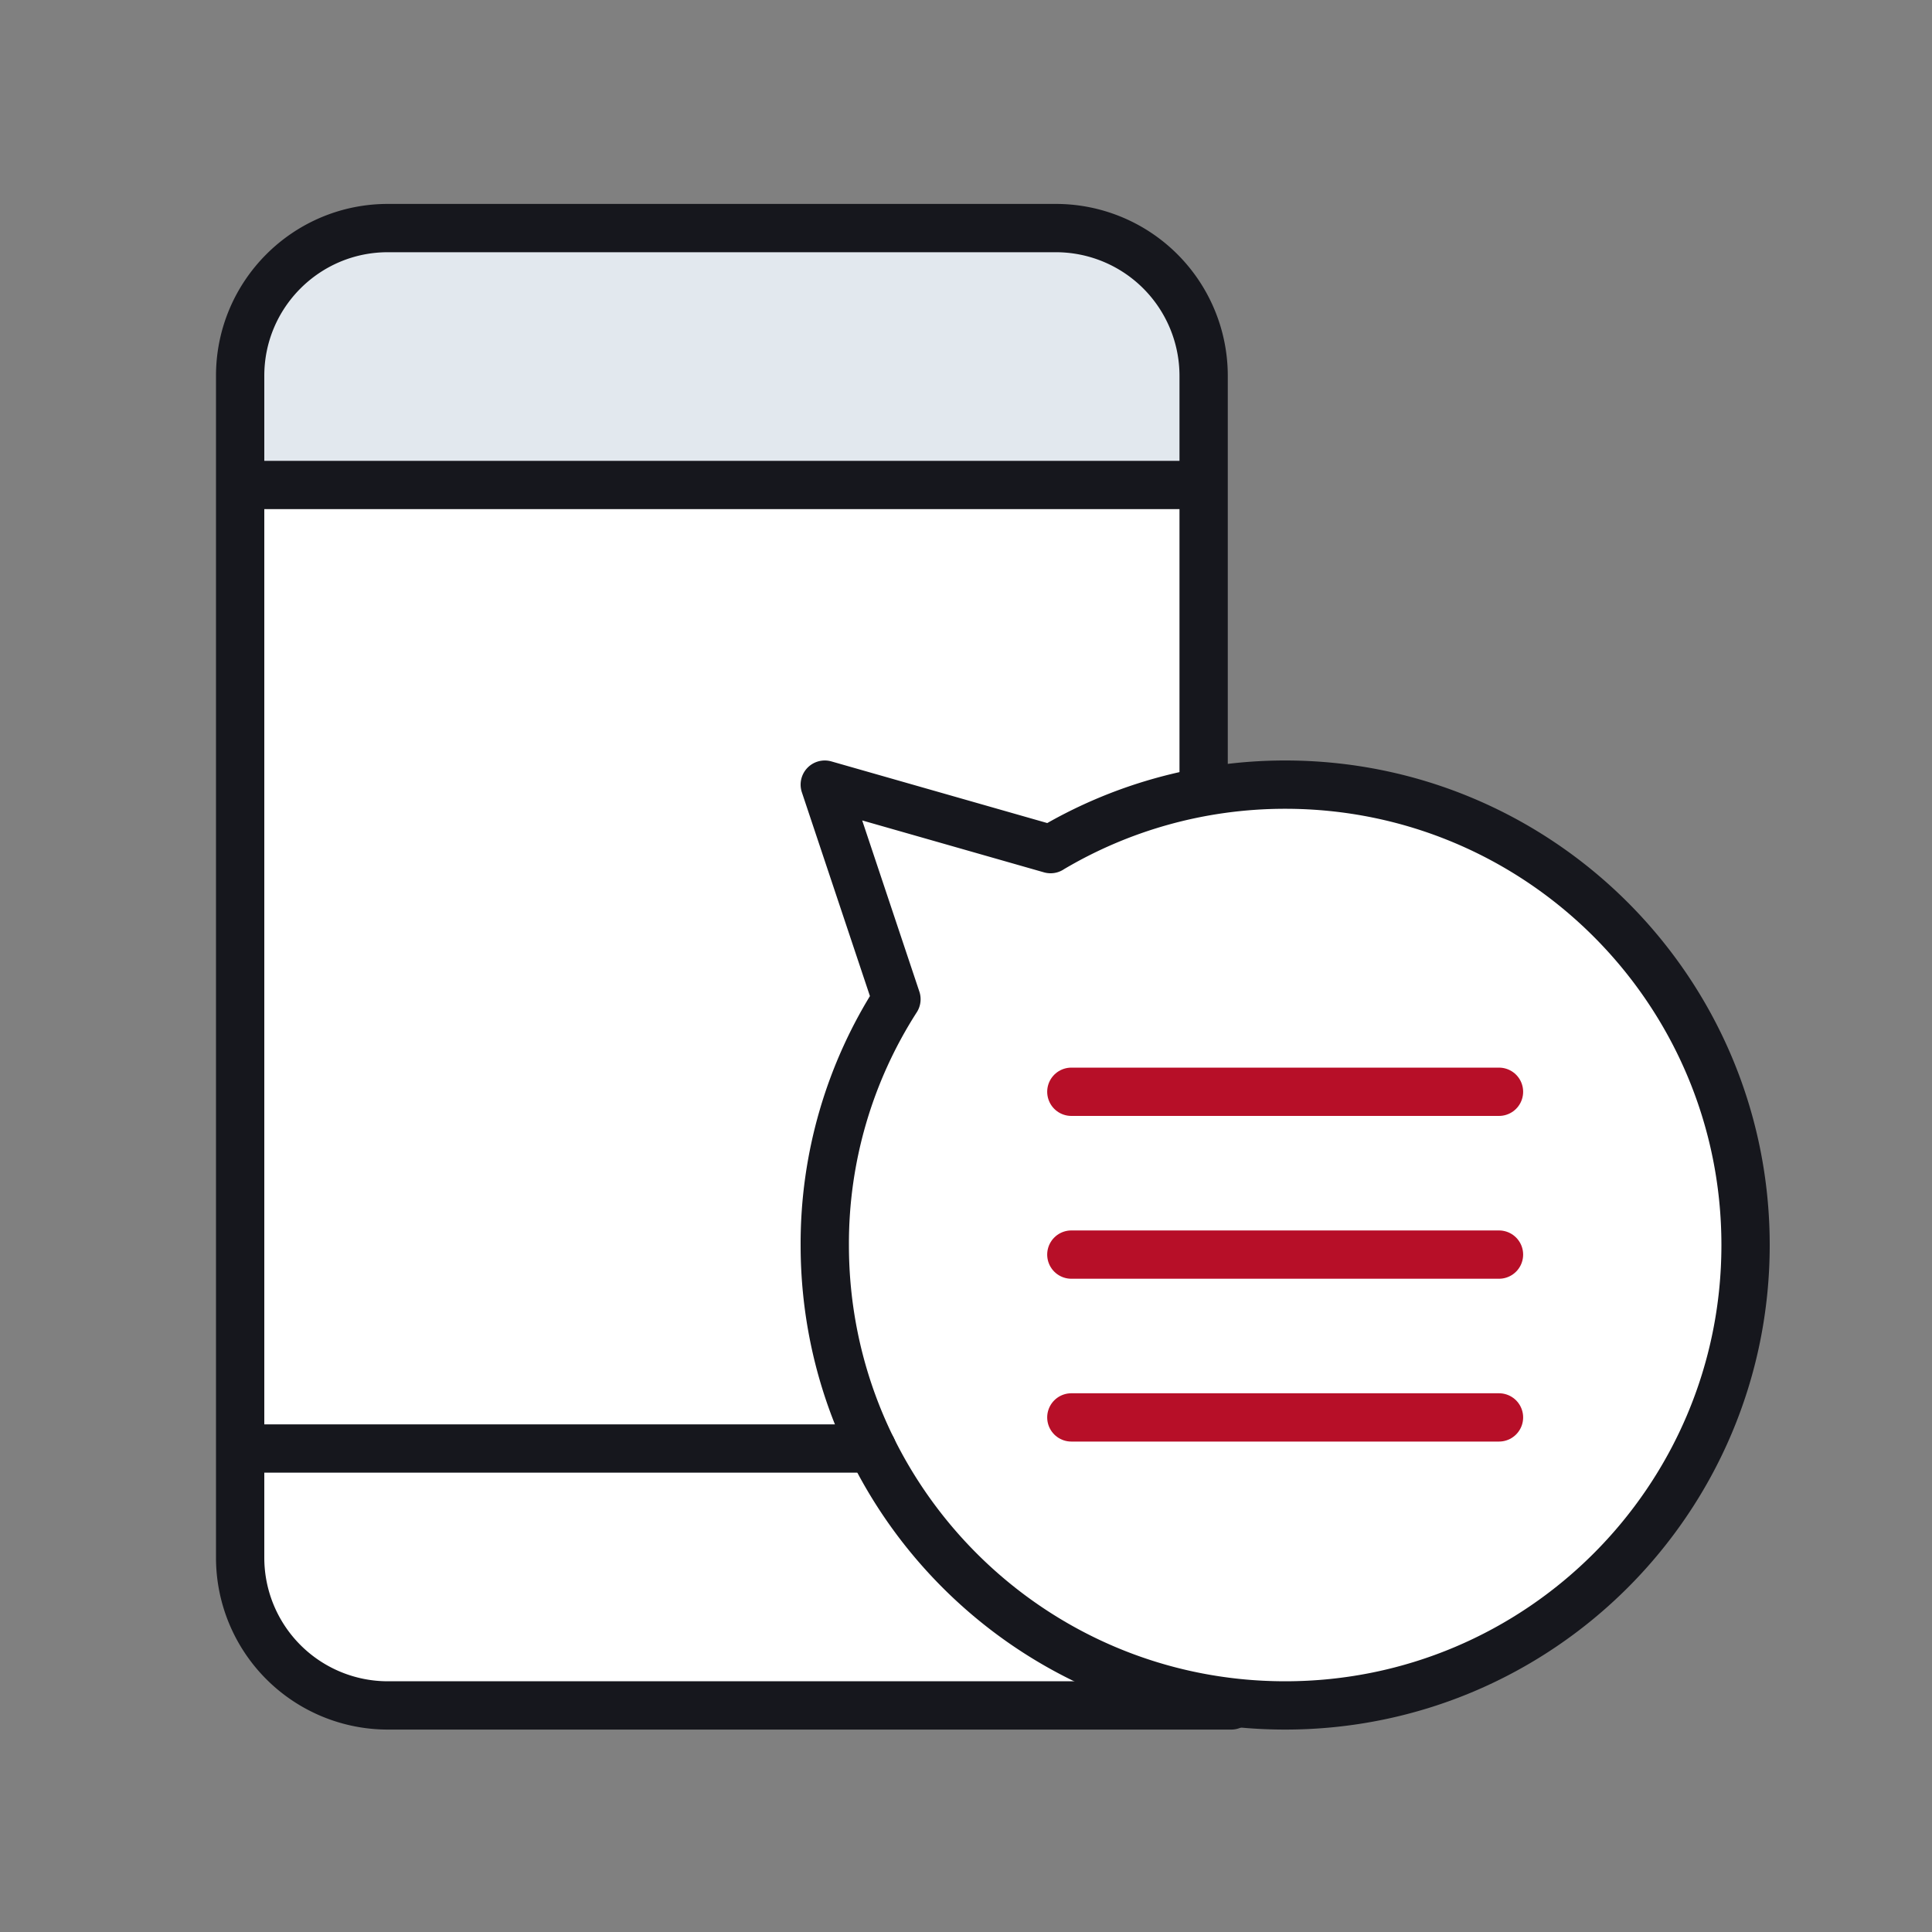
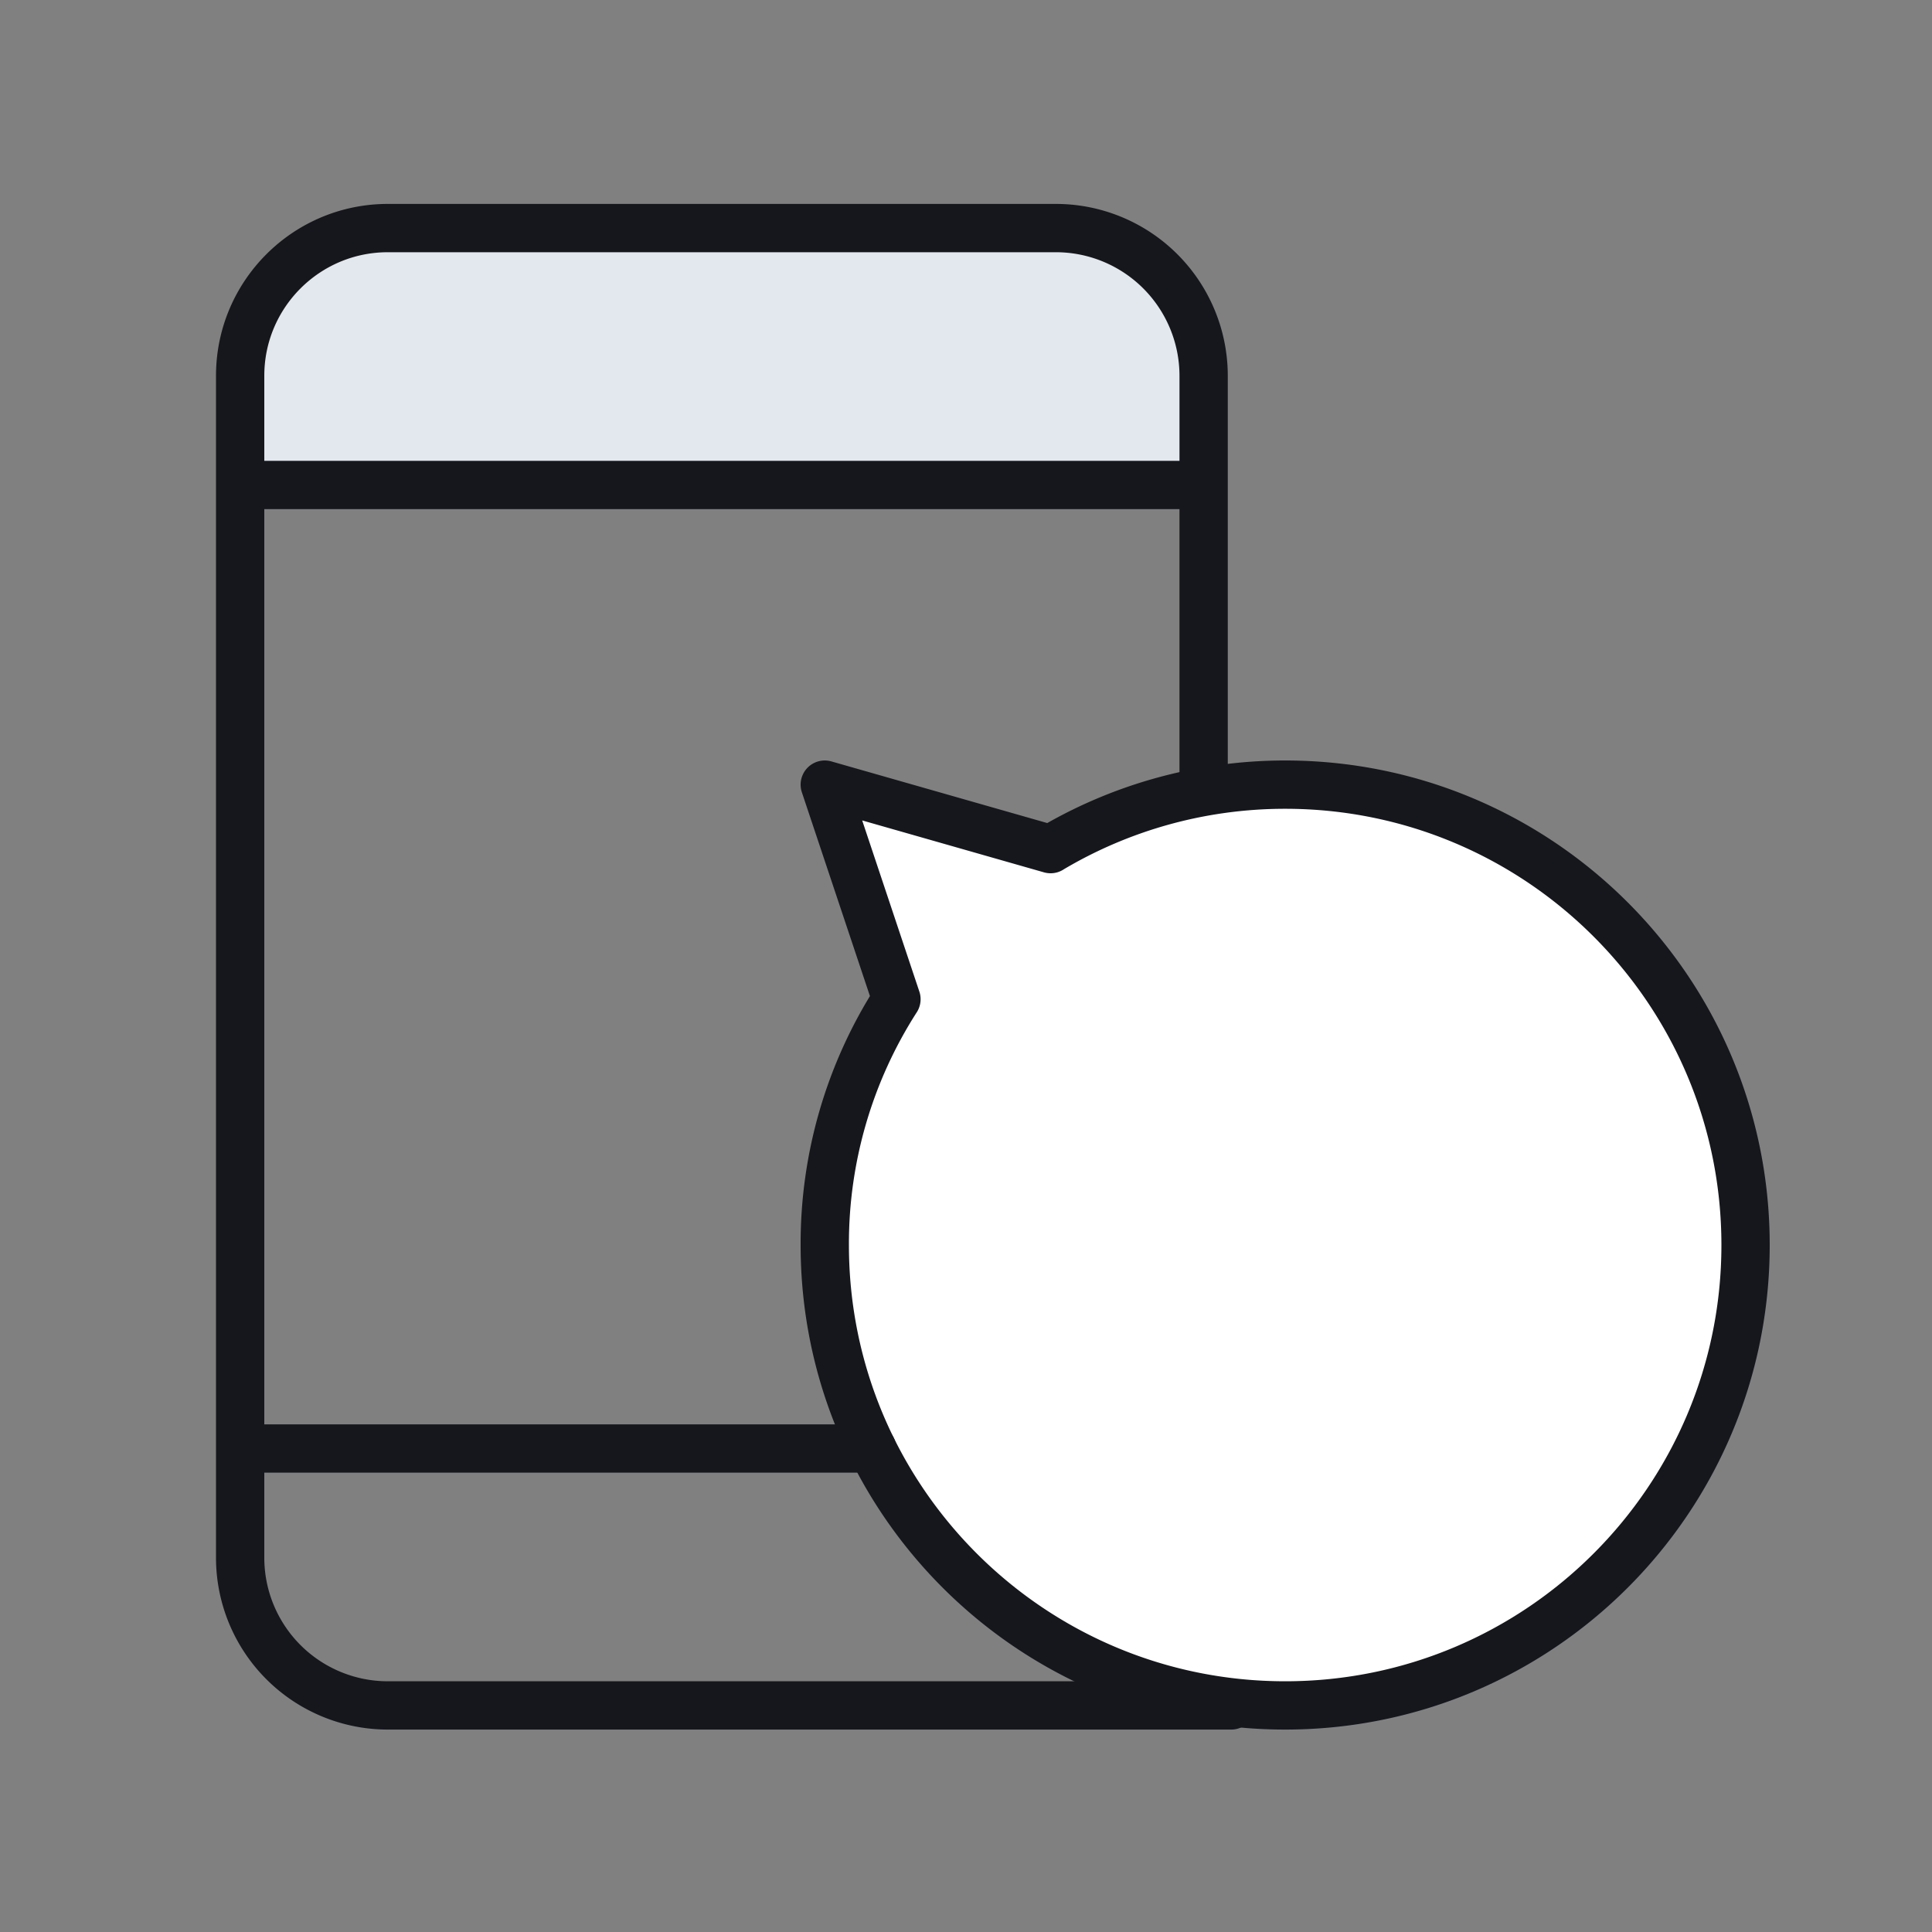
<svg xmlns="http://www.w3.org/2000/svg" width="40" height="40" viewBox="0 0 40 40">
  <rect x="0" y="0" width="40" height="40" fill="#808080" stroke="none" />
  <g fill="none" fill-rule="evenodd">
    <g fill="#FFF">
      <path d="m21.751 17.58-4.675-1.335 1.484 4.443a9.363 9.363 0 0 0-1.484 5.089c0 5.263 4.27 9.532 9.532 9.532 5.264 0 9.532-4.269 9.532-9.532s-4.268-9.532-9.532-9.532c-1.773 0-3.44.49-4.857 1.334z" />
-       <path d="M25.49 35.309H8.03a3.059 3.059 0 0 1-3.058-3.059V7.78c0-1.688 1.37-3.058 3.058-3.058h13.83a3.06 3.06 0 0 1 3.06 3.059v8.587" />
    </g>
    <path d="M22.178 4.444H8.111A3.111 3.111 0 0 0 5 7.555v2.3h20.289v-2.3a3.112 3.112 0 0 0-3.11-3.11" fill="#E2E8EE" />
    <g stroke="#16171D" stroke-linecap="round" stroke-linejoin="round">
      <path d="M25.49 35.309H8.03a3.059 3.059 0 0 1-3.058-3.059V7.78c0-1.688 1.37-3.058 3.058-3.058h13.83a3.06 3.06 0 0 1 3.06 3.059v8.587M4.972 29.99h13.084M4.972 10.041H24.92" />
      <path d="m21.751 17.58-4.675-1.335 1.484 4.443a9.363 9.363 0 0 0-1.484 5.089c0 5.263 4.27 9.532 9.532 9.532 5.264 0 9.532-4.269 9.532-9.532s-4.268-9.532-9.532-9.532c-1.773 0-3.44.49-4.857 1.334z" />
    </g>
    <g stroke="#B70F28" stroke-linecap="round" stroke-linejoin="round">
-       <path d="M22.181 22.604h8.854M22.181 25.975h8.854M22.181 29.346h8.854" />
-     </g>
+       </g>
  </g>
</svg>